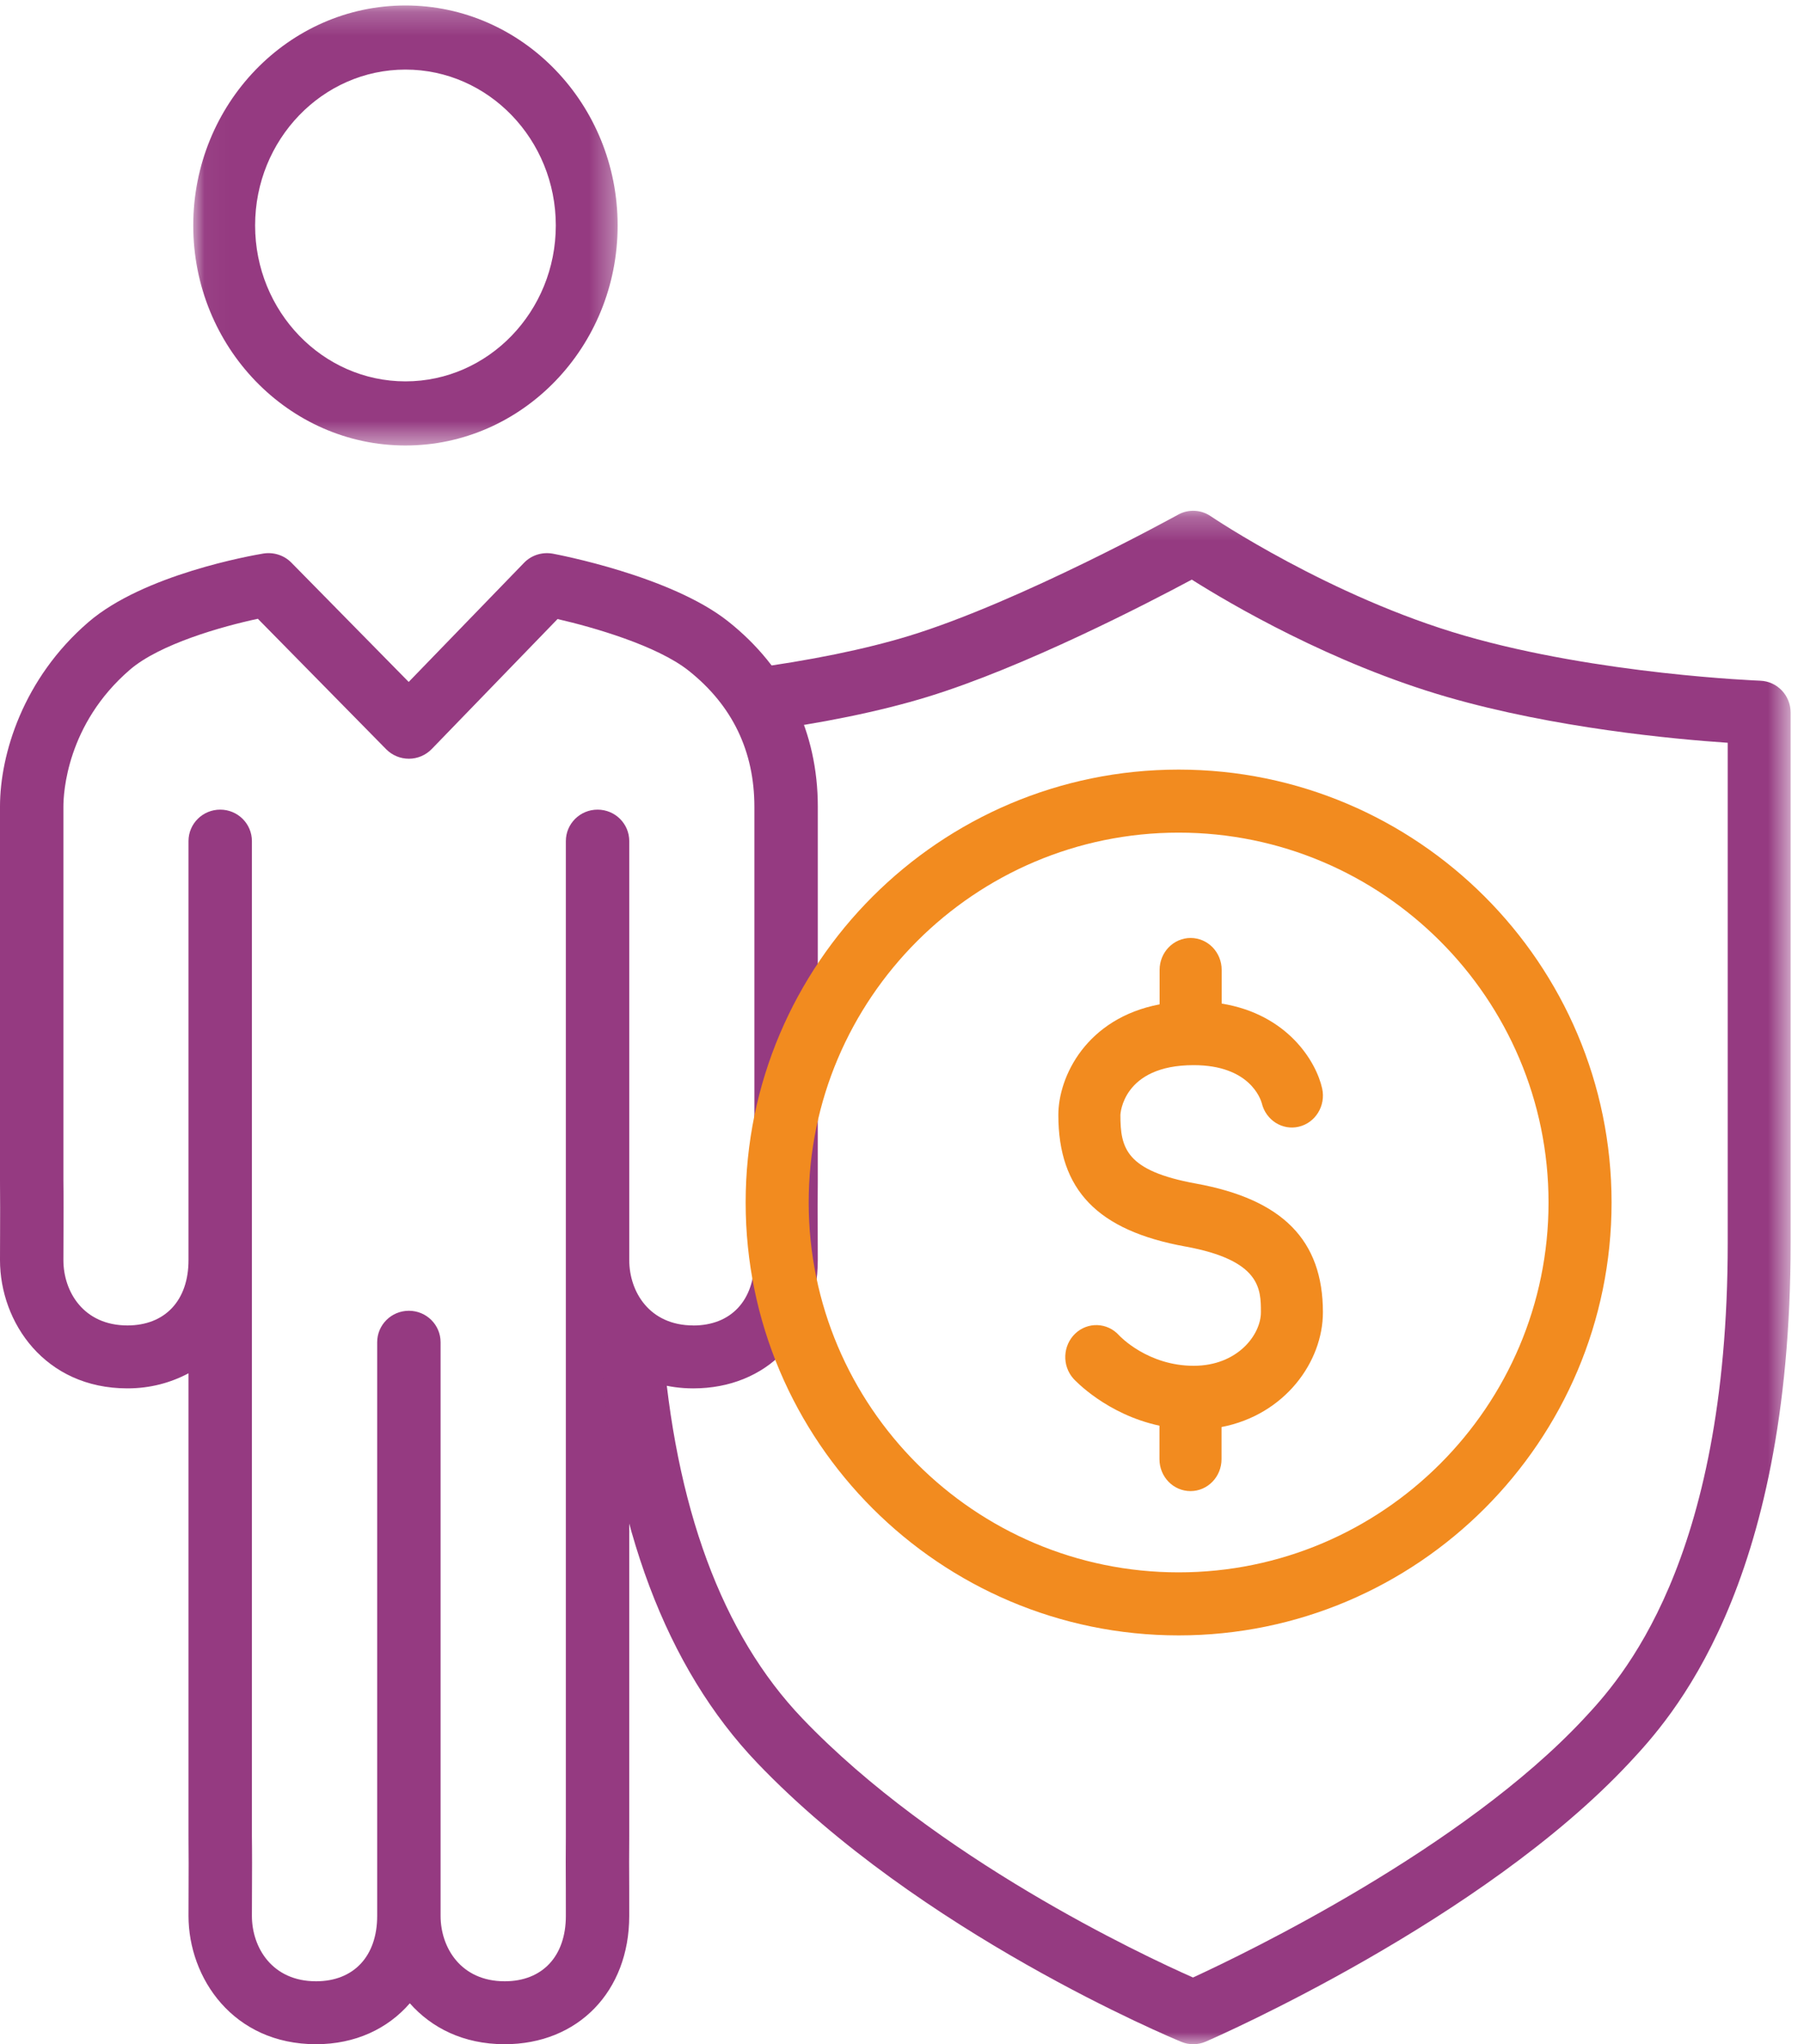
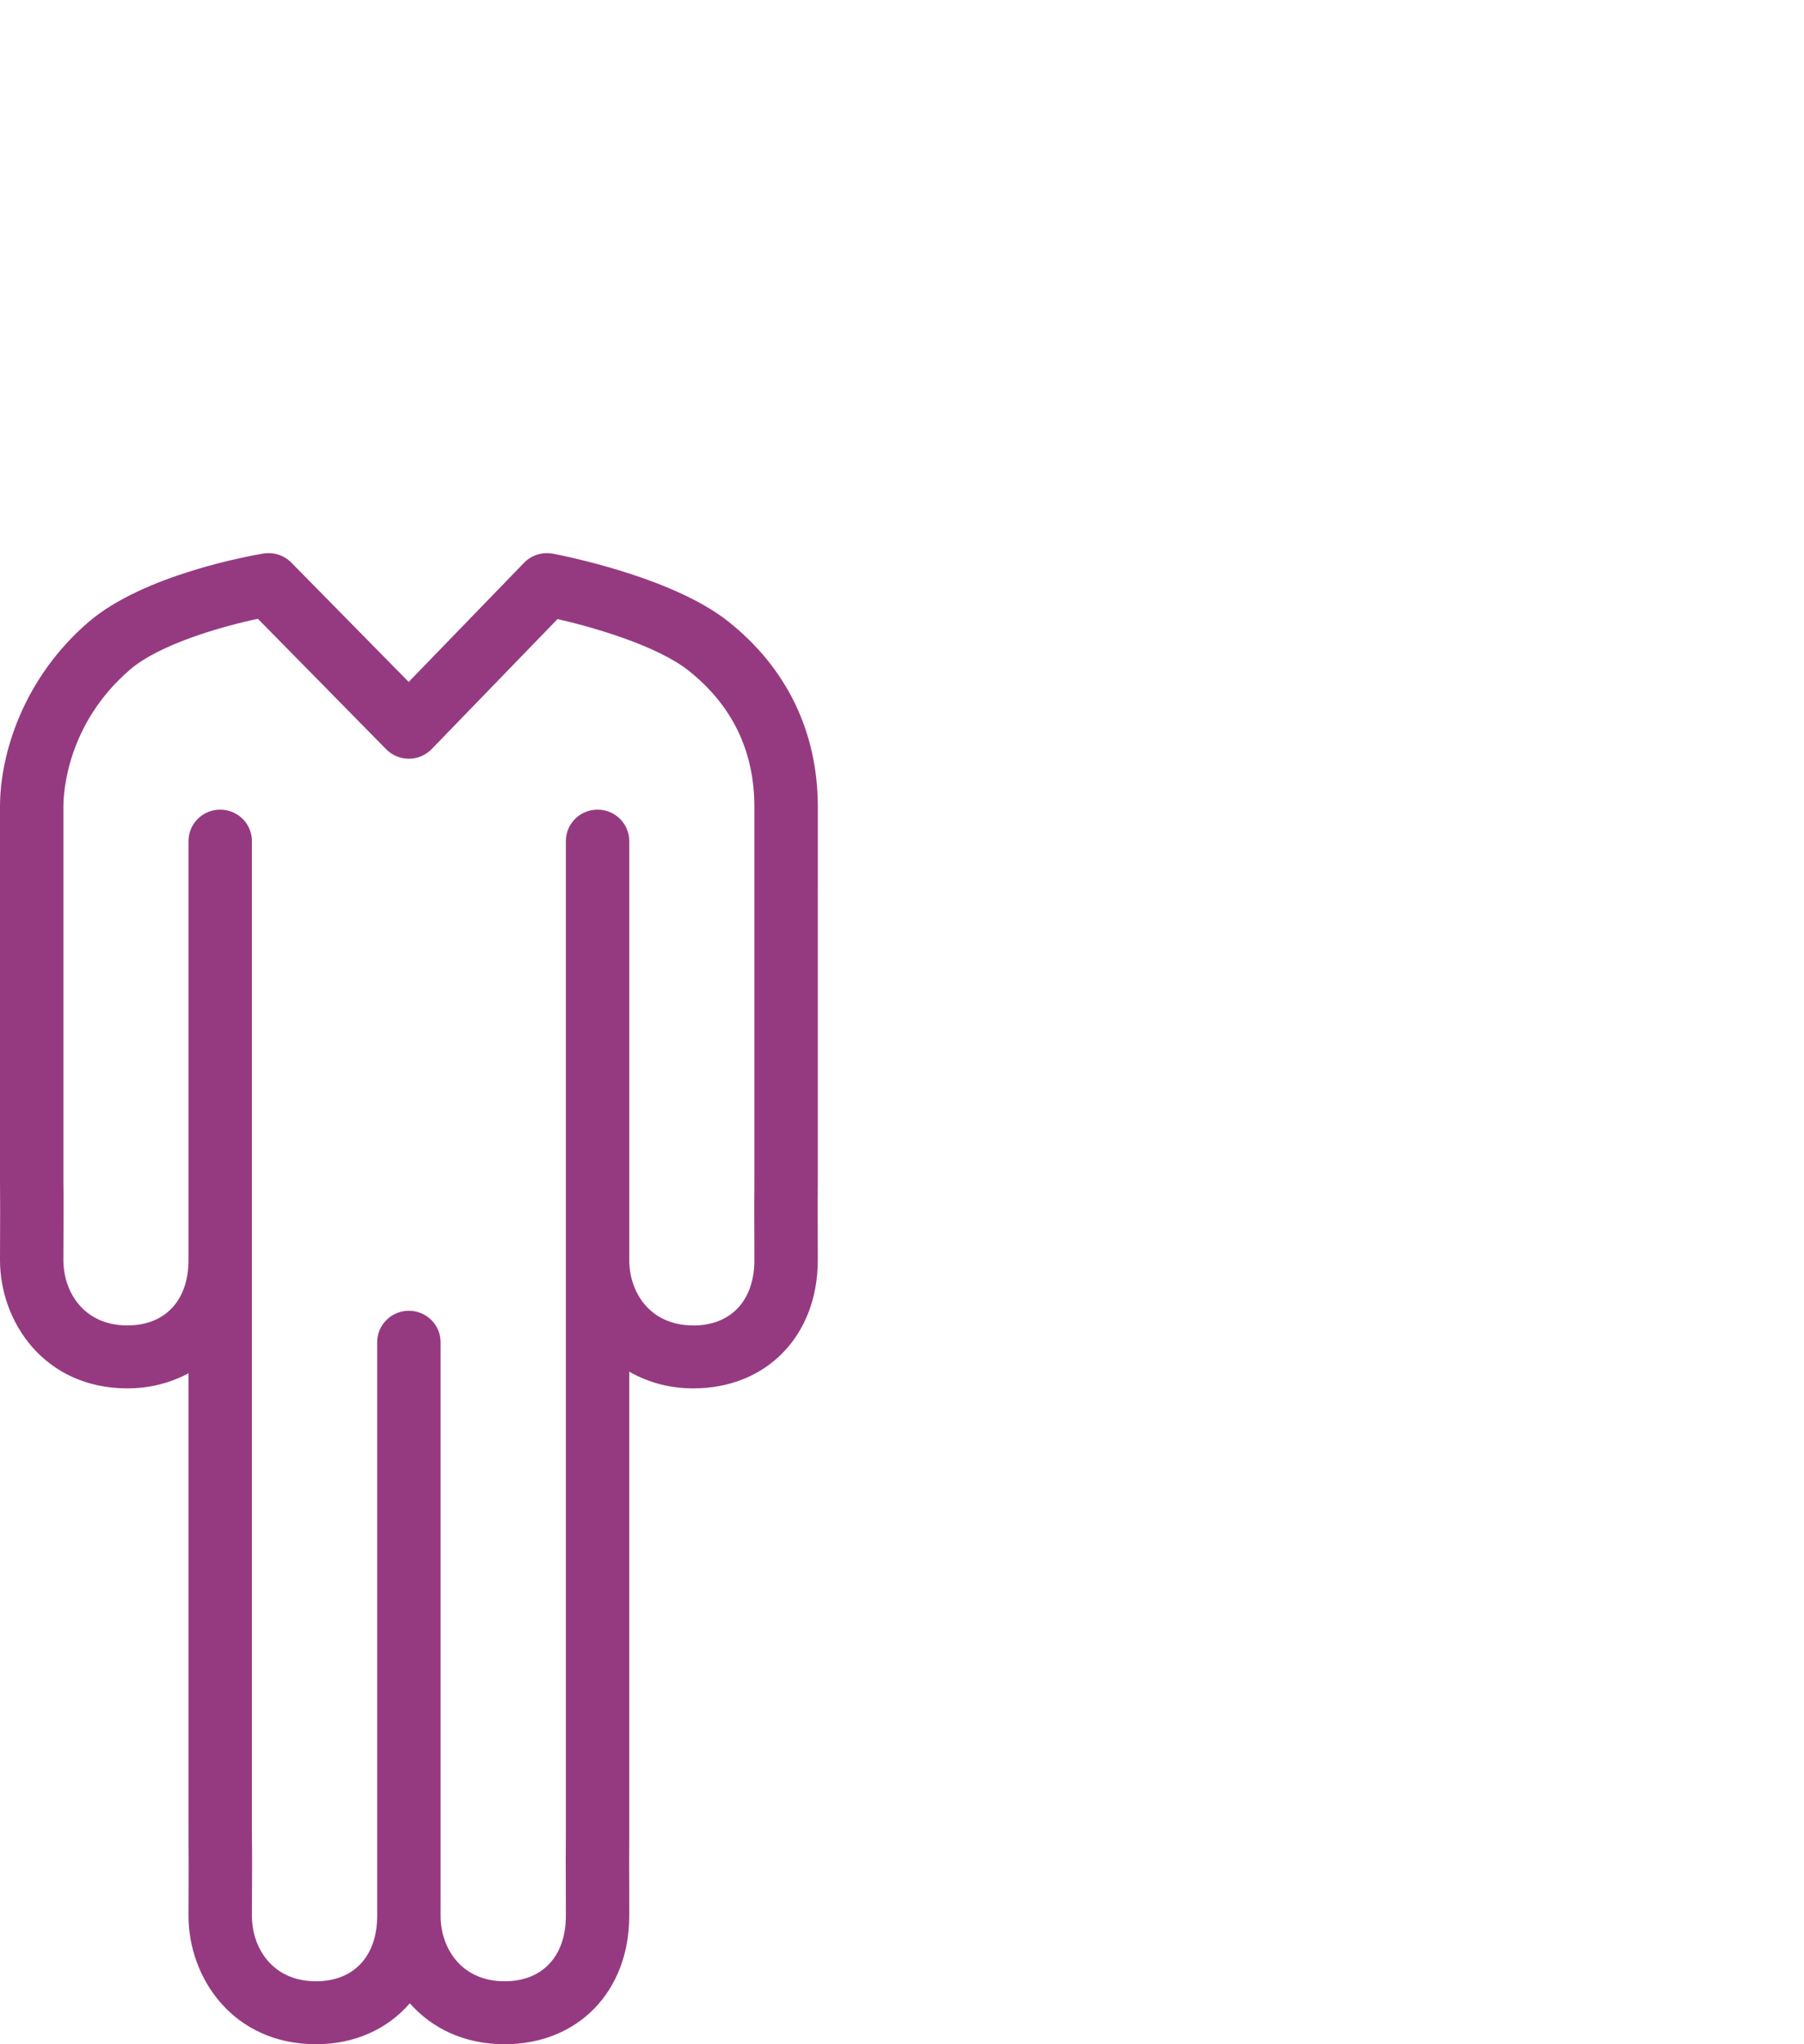
<svg xmlns="http://www.w3.org/2000/svg" height="85" viewBox="0 0 75 85" width="75">
  <mask id="a" fill="#fff">
-     <path d="m.034.227h17.644v18.297h-17.644z" fill="#fff" fill-rule="evenodd" />
-   </mask>
+     </mask>
  <mask id="b" fill="#fff">
-     <path d="m.926.239h49.517v63.761h-49.517z" fill="#fff" fill-rule="evenodd" />
+     <path d="m.926.239v63.761h-49.517z" fill="#fff" fill-rule="evenodd" />
  </mask>
  <g fill="none" fill-rule="evenodd">
    <g fill="#953a81">
      <path d="m28.824 55.112c-1.83 0-2.663-1.409-2.663-2.716v-17.422c0-.724-.589-1.309-1.318-1.309-.728 0-1.318.585-1.318 1.309v17.422 6.406 17.582c-.008.658-.005 1.377-.001 2.123l.001 1.156c0 1.677-.974 2.719-2.542 2.719-1.831 0-2.666-1.41-2.666-2.719v-23.852c0-.724-.589-1.309-1.318-1.309-.728 0-1.318.585-1.318 1.309v23.852c0 1.677-.974 2.719-2.542 2.719-1.831 0-2.666-1.41-2.666-2.719l.003-1.026c.003-.763.007-1.575-.003-2.278v-17.557-6.406-17.422c0-.724-.589-1.309-1.318-1.309-.729 0-1.318.585-1.318 1.309v17.422c0 1.676-.973 2.716-2.539 2.716-1.828 0-2.662-1.409-2.662-2.716l.003-1.026c.003-.763.007-1.572-.003-2.275v-15.558c0-.551.133-3.421 2.764-5.689 1.251-1.077 3.849-1.805 5.321-2.119l5.334 5.425c.249.253.589.394.944.394h.005c.357-.001.697-.147.945-.403l5.231-5.405c1.495.343 4.133 1.104 5.445 2.143 1.817 1.441 2.738 3.347 2.738 5.666v15.572c-.009.658-.007 1.377-.003 2.122l.003 1.155c0 1.676-.974 2.716-2.539 2.716zm5.176-21.565c0-3.11-1.291-5.777-3.729-7.71-2.383-1.89-7.094-2.778-7.293-2.816-.443-.077-.885.063-1.192.381l-4.795 4.953-4.88-4.963c-.302-.305-.732-.442-1.161-.376-.501.084-4.979.872-7.276 2.854-2.709 2.334-3.674 5.49-3.674 7.666v15.575c0 .003.001.005.001.008s-.001.005-.001.009c.009.689.005 1.483.003 2.232l-.003 1.035c0 2.585 1.857 5.334 5.298 5.334.954 0 1.802-.236 2.539-.627v1.699 17.574c0 .003.001.005.001.008 0 .004-.001.005-.001.009.009.69.005 1.486.003 2.233l-.003 1.037c0 2.587 1.857 5.337 5.302 5.337 1.628 0 2.979-.64 3.899-1.702.894 1.013 2.22 1.702 3.944 1.702 3.049 0 5.178-2.195 5.178-5.337l-.001-1.165c-.003-.732-.007-1.436.001-2.081 0-.003-.001-.005-.001-.008 0-.003.001-.005.001-.008v-17.599-1.767c.745.422 1.621.695 2.663.695 3.047 0 5.176-2.194 5.176-5.334l-.003-1.164c-.003-.732-.007-1.435.003-2.08 0-.003-.001-.005-.001-.008 0-.004.001-.005.001-.009z" />
-       <path d="m8.857 2.893c3.447 0 6.25 2.908 6.25 6.481 0 3.575-2.803 6.483-6.25 6.483s-6.251-2.908-6.251-6.483c0-3.573 2.804-6.481 6.251-6.481m0 15.631c4.864 0 8.821-4.105 8.821-9.149 0-5.044-3.957-9.148-8.821-9.148-4.865 0-8.823 4.104-8.823 9.148 0 5.044 3.957 9.149 8.823 9.149" mask="url(#a)" transform="translate(8)" />
-       <path d="m49.182 7.304c-.067-.003-6.703-.257-12.29-1.872-5.592-1.616-10.509-4.935-10.557-4.968-.404-.277-.93-.3-1.356-.064-.065.036-6.558 3.621-11.179 5.038-1.839.562-4.123 1.028-6.788 1.385l.343 2.629c2.804-.374 5.228-.87 7.201-1.475 4.022-1.231 9.153-3.891 10.992-4.876 1.593 1.007 5.815 3.491 10.628 4.883 4.455 1.287 9.383 1.748 11.653 1.901v20.784c0 13.381-4.505 18.211-5.984 19.797-5.032 5.395-14.029 9.738-16.247 10.759-2.15-.952-10.688-4.961-16.24-10.771-3.344-3.498-5.303-8.806-5.823-15.774l-2.608.199c.568 7.605 2.774 13.466 6.553 17.423 6.75 7.064 17.196 11.417 17.638 11.601.157.065.324.097.492.097.174 0 .35-.036.514-.107.468-.202 11.504-5.045 17.621-11.602 1.656-1.778 6.699-7.183 6.699-21.621v-22.04c0-.714-.558-1.3-1.262-1.325" mask="url(#b)" transform="translate(24 21)" />
    </g>
-     <path d="m49.001 34.621c8.481 0 15.378 6.9 15.378 15.379 0 8.48-6.898 15.379-15.378 15.379s-15.38-6.899-15.38-15.379c0-8.479 6.899-15.379 15.38-15.379m0 33.379c9.925 0 17.999-8.074 17.999-18 0-9.925-8.074-18-17.999-18-9.925 0-18.001 8.075-18.001 18 0 9.926 8.076 18 18.001 18" fill="#f28b1f" />
-     <path d="m49.276 51.829c3.145.574 3.145 1.772 3.145 2.737 0 .933-.971 2.224-2.795 2.224-1.9 0-3.061-1.221-3.101-1.266-.485-.539-1.301-.571-1.823-.073-.522.498-.556 1.338-.072 1.877.066.072 1.378 1.479 3.574 1.953v1.391c0 .735.577 1.328 1.29 1.328s1.29-.594 1.29-1.328v-1.335c2.631-.509 4.215-2.71 4.215-4.771 0-2.996-1.676-4.698-5.274-5.352-2.925-.533-3.145-1.476-3.145-2.855 0-.021.084-2.07 3.045-2.07 2.324 0 2.784 1.403 2.833 1.582.168.703.855 1.141 1.536.979.694-.162 1.131-.873.974-1.589-.244-1.109-1.427-3.085-4.178-3.532v-1.4c0-.735-.577-1.328-1.29-1.328-.713 0-1.29.594-1.29 1.328v1.432c-3.04.579-4.21 2.998-4.21 4.598 0 3.121 1.628 4.806 5.276 5.471" fill="#f28b1f" />
  </g>
</svg>